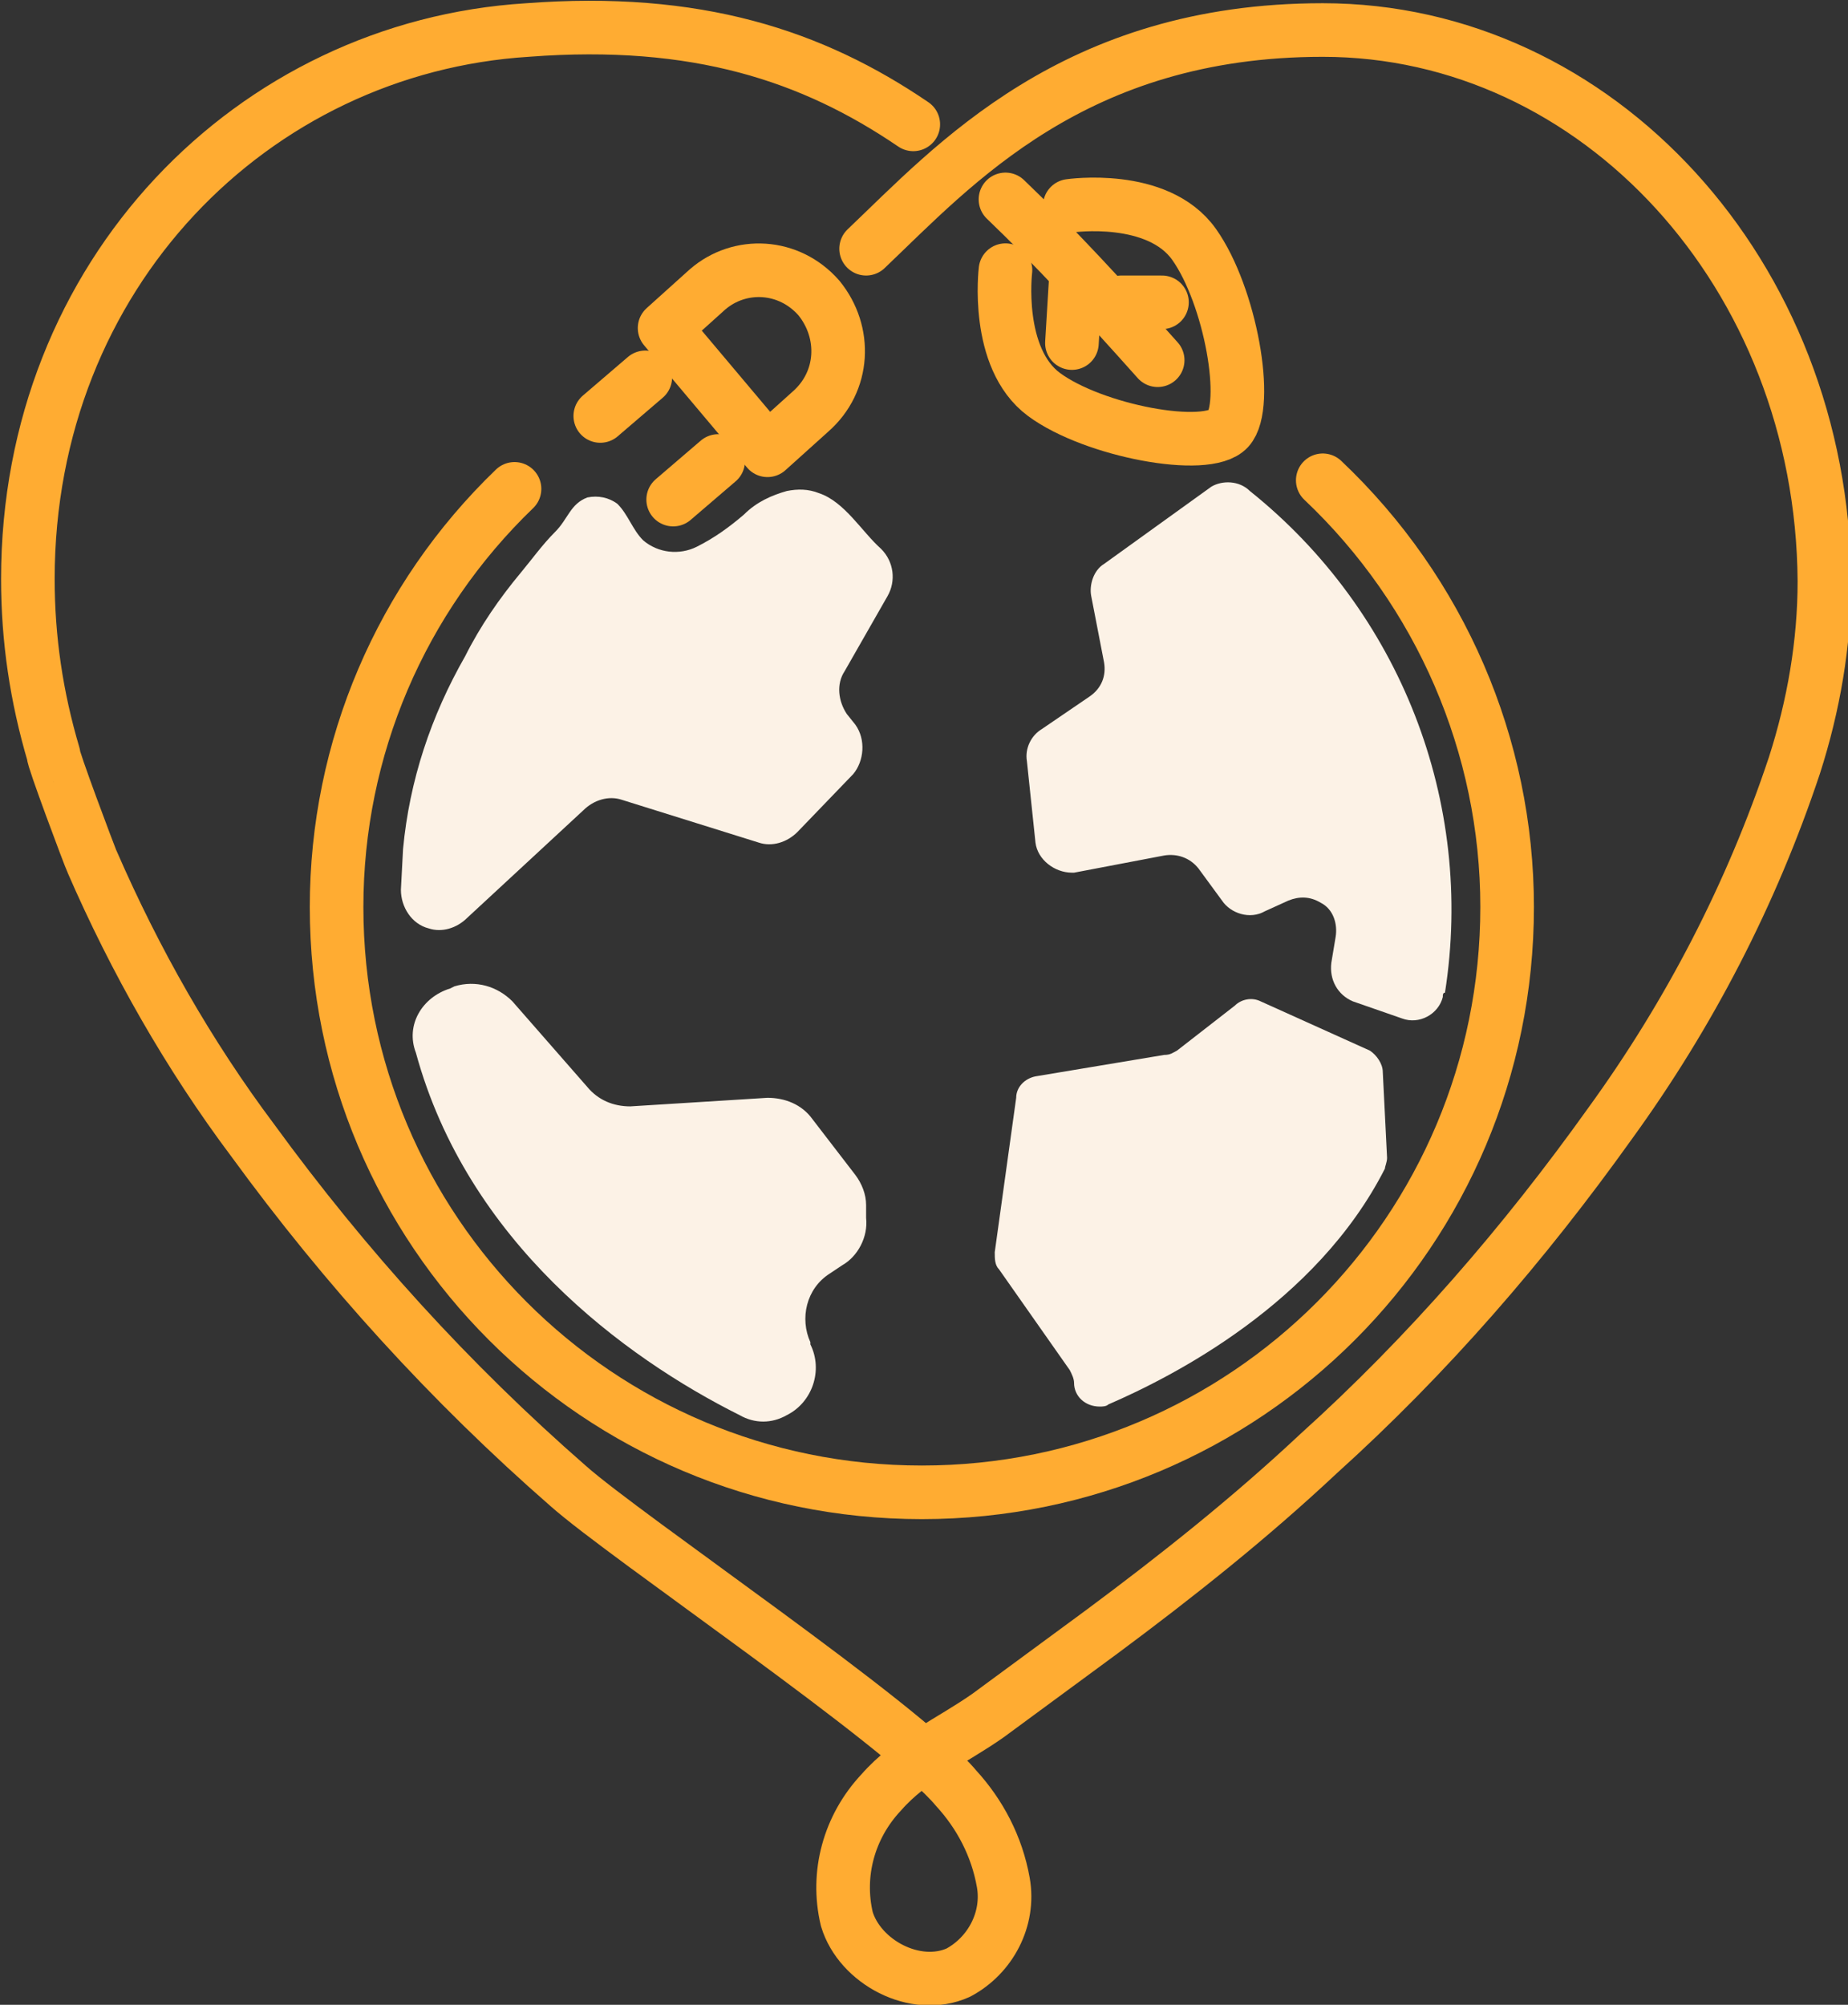
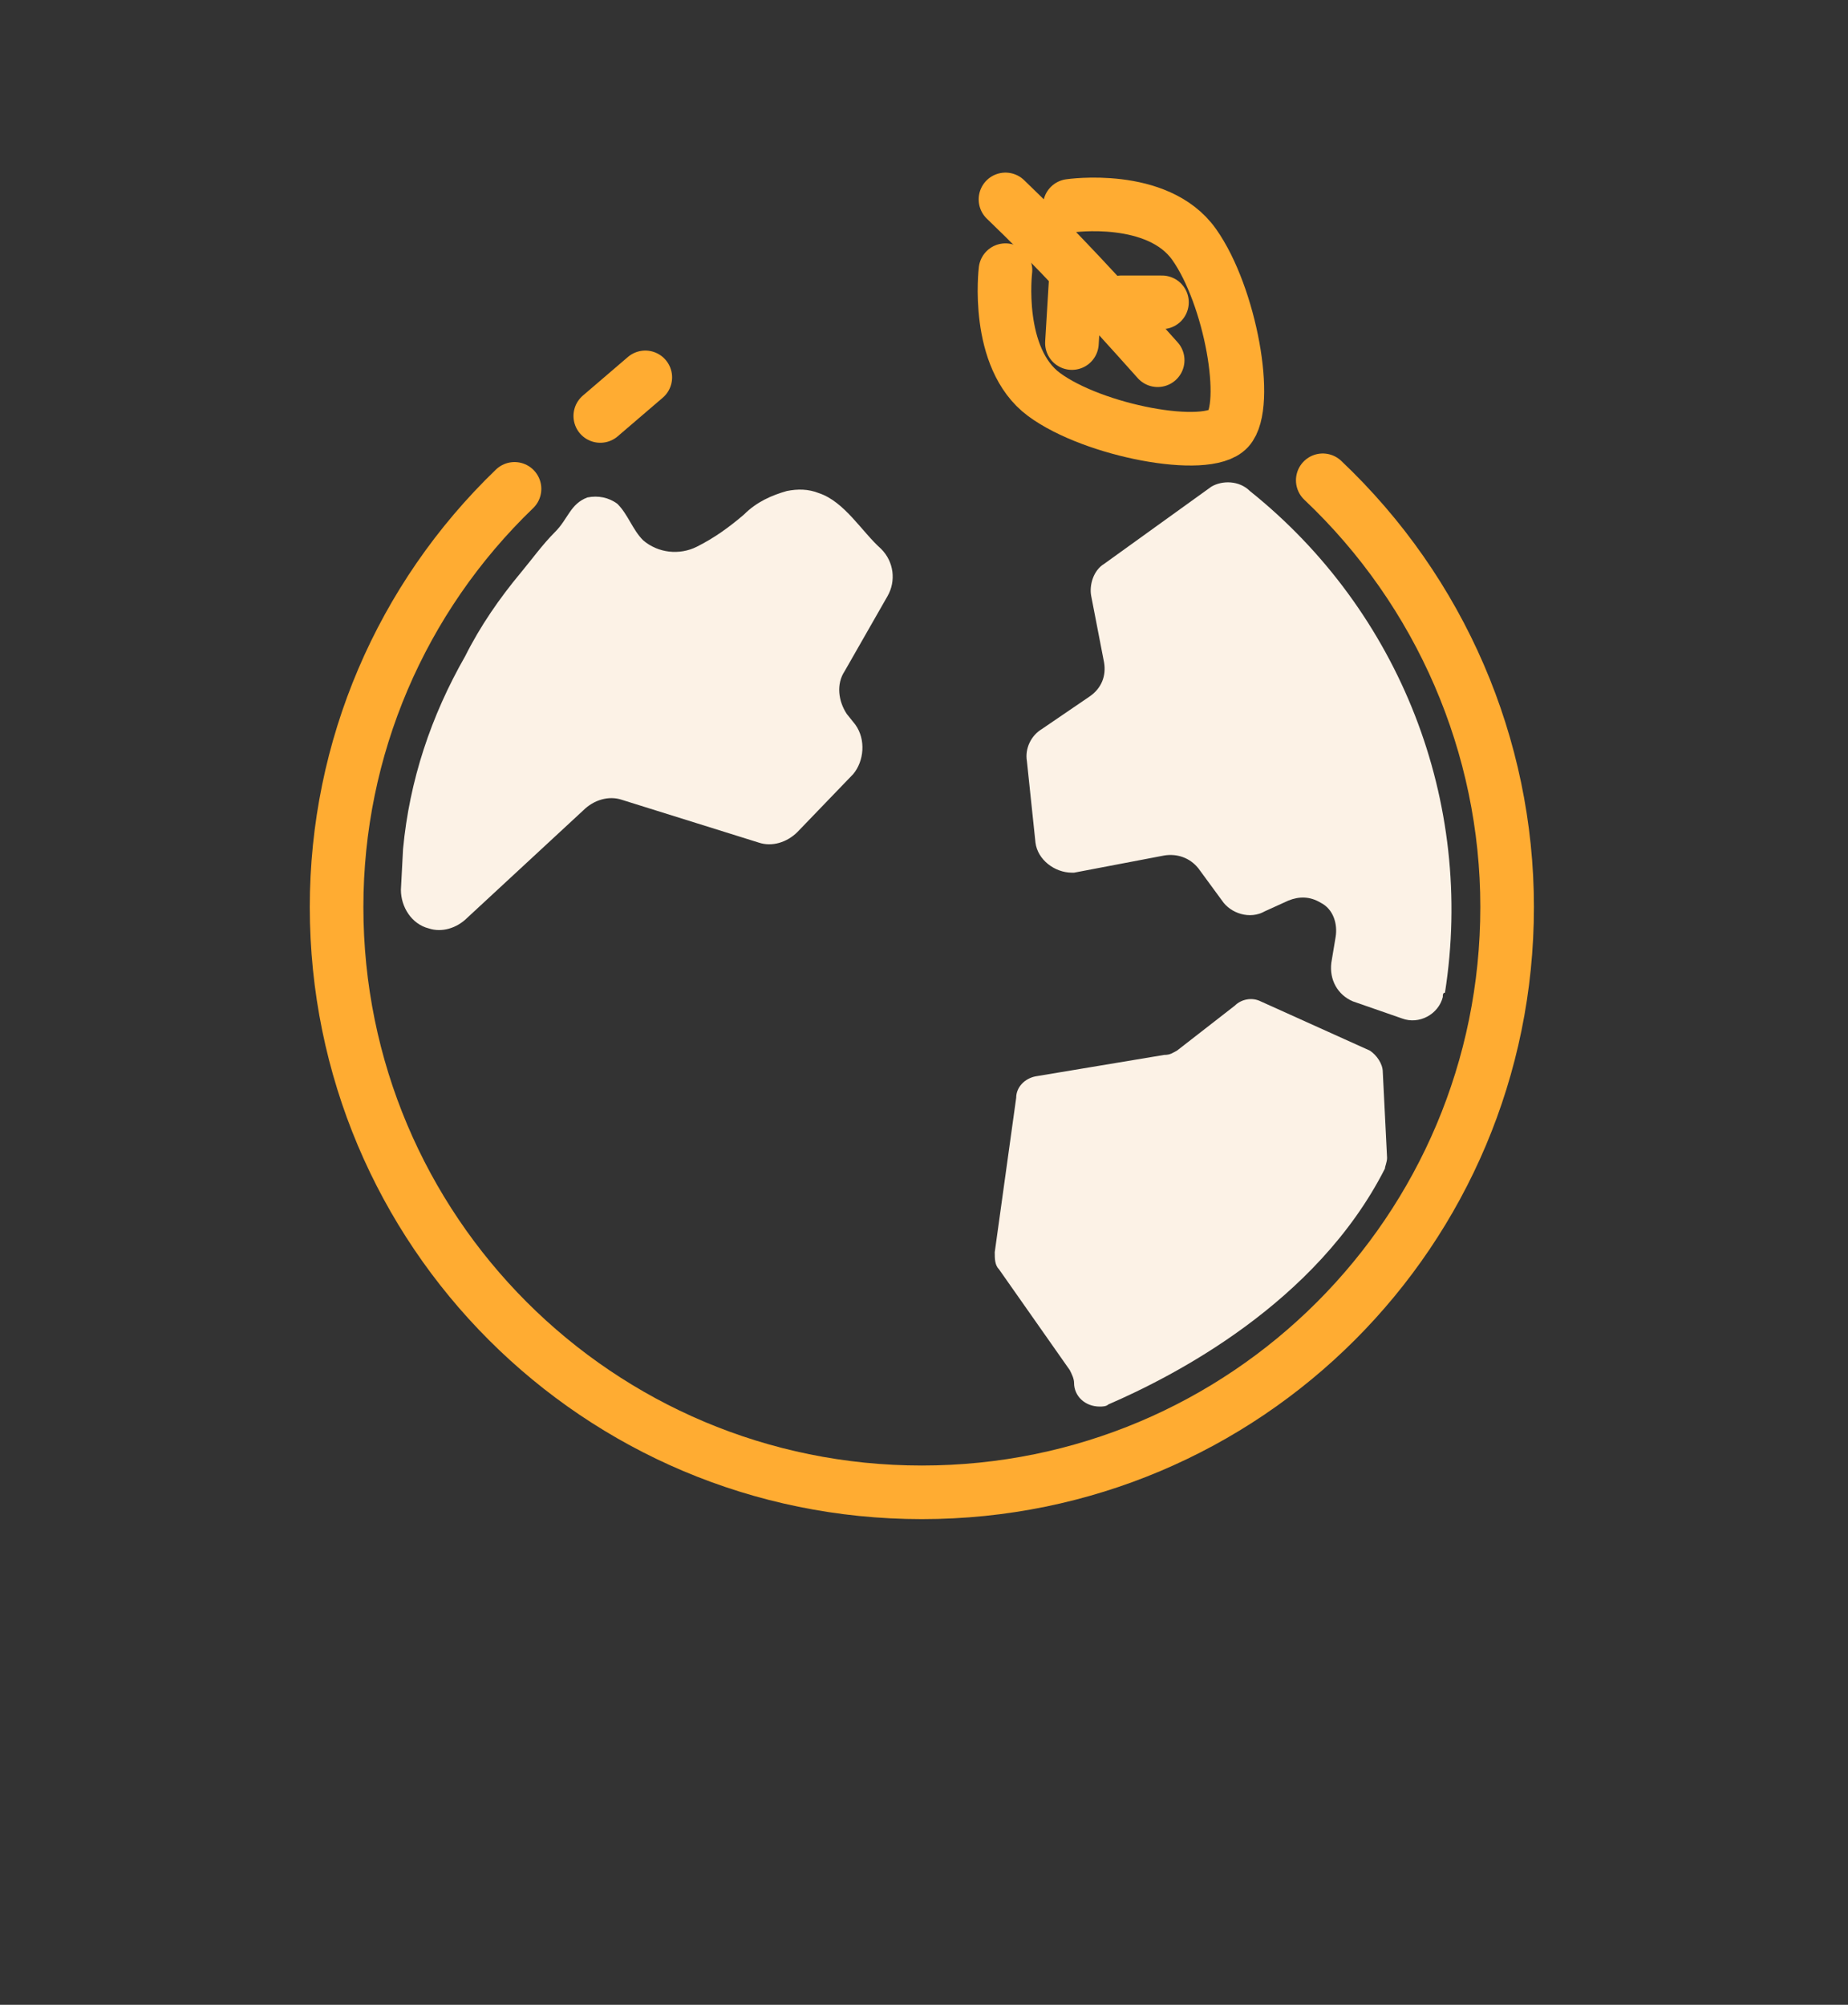
<svg xmlns="http://www.w3.org/2000/svg" version="1.1" id="圖層_1" x="0px" y="0px" viewBox="0 0 86.2 93.5" style="enable-background:new 0 0 86.2 93.5;" xml:space="preserve">
  <rect x="0" y="0" width="86.2" height="93.5" fill="#333333" stroke="none" />
  <style type="text/css">
	.st0{fill:#FCF2E6;}
	.st1{fill:none;stroke:#FFAC32;stroke-width:2.5;stroke-linecap:round;stroke-linejoin:round;}
</style>
  <path class="st0" d="M56.5,22.7l-5,3.6c-0.5,0.3-0.7,1-0.6,1.5l0.6,3.1c0.1,0.6-0.1,1.2-0.7,1.6L48.6,34c-0.5,0.3-0.8,0.9-0.7,1.5  l0.4,3.8c0.1,0.8,0.9,1.4,1.7,1.4h0.1l4.2-0.8c0.6-0.1,1.2,0.1,1.6,0.6L57,42c0.4,0.6,1.3,0.9,2,0.5l1.1-0.5c0.5-0.2,1-0.2,1.5,0.1  l0,0c0.6,0.3,0.8,1,0.7,1.6l-0.2,1.2c-0.1,0.8,0.3,1.5,1,1.8l2.3,0.8c0.8,0.3,1.7-0.2,1.9-1c0-0.1,0-0.2,0.1-0.2  c1.4-8.9-2.1-17.8-9.1-23.4C57.8,22.4,57,22.4,56.5,22.7z" />
  <path class="st0" d="M64.7,54l-0.2-4c0-0.4-0.3-0.8-0.6-1l-5.1-2.3c-0.4-0.2-0.9-0.1-1.2,0.2L54.9,49c-0.2,0.1-0.3,0.2-0.6,0.2l-6,1  c-0.5,0.1-0.9,0.5-0.9,1l-1,7.2c0,0.3,0,0.6,0.2,0.8l3.3,4.7c0.1,0.2,0.2,0.4,0.2,0.6l0,0c0,0.6,0.5,1.1,1.2,1.1  c0.1,0,0.3,0,0.4-0.1c3-1.3,9.7-4.7,12.9-11C64.6,54.4,64.7,54.2,64.7,54z" />
  <path class="st0" d="M36.7,22.9c0.5-0.1,1-0.1,1.5,0.1c1.2,0.4,2,1.8,2.9,2.6c0.6,0.6,0.7,1.5,0.3,2.2l-2,3.5  c-0.4,0.6-0.3,1.4,0.1,2l0.4,0.5c0.5,0.7,0.4,1.7-0.1,2.3l-2.6,2.7c-0.5,0.5-1.2,0.7-1.8,0.5l-6.4-2c-0.6-0.2-1.3,0-1.8,0.5l-5.4,5  c-0.5,0.5-1.2,0.7-1.8,0.5l0,0c-0.8-0.2-1.3-1-1.3-1.8l0.1-1.9c0.3-3.2,1.3-6.2,2.9-9c0.7-1.4,1.6-2.7,2.6-3.9  c0.5-0.6,1-1.3,1.6-1.9s0.7-1.3,1.5-1.6c0.5-0.1,1,0,1.4,0.3c0.5,0.5,0.7,1.2,1.2,1.7c0.7,0.6,1.7,0.7,2.5,0.3  c0.8-0.4,1.5-0.9,2.2-1.5C35.3,23.4,36,23.1,36.7,22.9z" />
-   <path class="st0" d="M21,46.1l0.2-0.1c1-0.3,2,0,2.7,0.7l3.5,4c0.5,0.6,1.2,0.9,2,0.9l6.4-0.4c0.8,0,1.6,0.3,2.1,1l2,2.6  c0.3,0.4,0.5,0.9,0.5,1.4v0.6c0.1,0.9-0.4,1.8-1.1,2.2l-0.6,0.4c-1.1,0.7-1.4,2.1-0.9,3.2v0.1c0.6,1.2,0.1,2.7-1.1,3.3  c-0.7,0.4-1.5,0.4-2.2,0c-5.4-2.7-12.7-8.1-15.1-16.9C18.9,47.8,19.7,46.5,21,46.1z" />
  <path class="st1" d="M61.7,22.4c5.5,5.2,8.6,12.4,8.6,19.9c0,15.1-12.2,27.3-27.3,27.3l0,0c-15.1,0-27.3-12.2-27.3-27.3l0,0  c0-7.4,3-14.4,8.3-19.5" />
-   <path class="st1" d="M42.6,5.8c-4.7-3.2-10.1-5-18-4.4C11.8,2.2,1.3,12.8,1.3,27c0,2.8,0.4,5.5,1.2,8.2l0,0c-0.1,0,1.7,4.8,1.8,5  c2,4.6,4.5,9,7.5,13c4.3,5.9,9.2,11.3,14.7,16.1c2.7,2.4,15.6,11.1,18.1,14.1c1.1,1.2,1.9,2.7,2.2,4.4c0.3,1.7-0.6,3.4-2.1,4.2  c-2,0.9-4.6-0.5-5.2-2.5c-0.5-2.1,0.1-4.3,1.6-5.9c1.4-1.6,3.3-2.4,5-3.6l5.3-3.9c3.5-2.6,6.9-5.3,10.1-8.3  c5.1-4.6,9.6-9.8,13.6-15.4c3.7-5.1,6.6-10.7,8.6-16.7c0.9-2.8,1.4-5.7,1.4-8.6C85,12.8,74.5,1.4,61.7,1.4  c-11.6,0-17.2,6.3-21.3,10.2" />
  <path class="st1" d="M54,16.8c-2.5-2.8-4.8-5.3-7.1-7.5" />
-   <path class="st1" d="M38.2,13.9L38.2,13.9c1.3,1.6,1.2,3.9-0.4,5.3l-2,1.8L31,15.3l2-1.8C34.5,12.2,36.8,12.3,38.2,13.9L38.2,13.9z" />
-   <line class="st1" x1="33.5" y1="21.5" x2="31.4" y2="23.3" />
  <line class="st1" x1="30.1" y1="17.6" x2="28" y2="19.4" />
  <path class="st1" d="M46.9,12.6c0,0-0.5,4.1,1.8,5.8s7.6,2.7,8.6,1.6s0.1-6.2-1.6-8.6s-5.8-1.8-5.8-1.8" />
  <line class="st1" x1="50.2" y1="12.7" x2="50" y2="16" />
  <line class="st1" x1="52.3" y1="14.1" x2="54.2" y2="14.1" />
</svg>